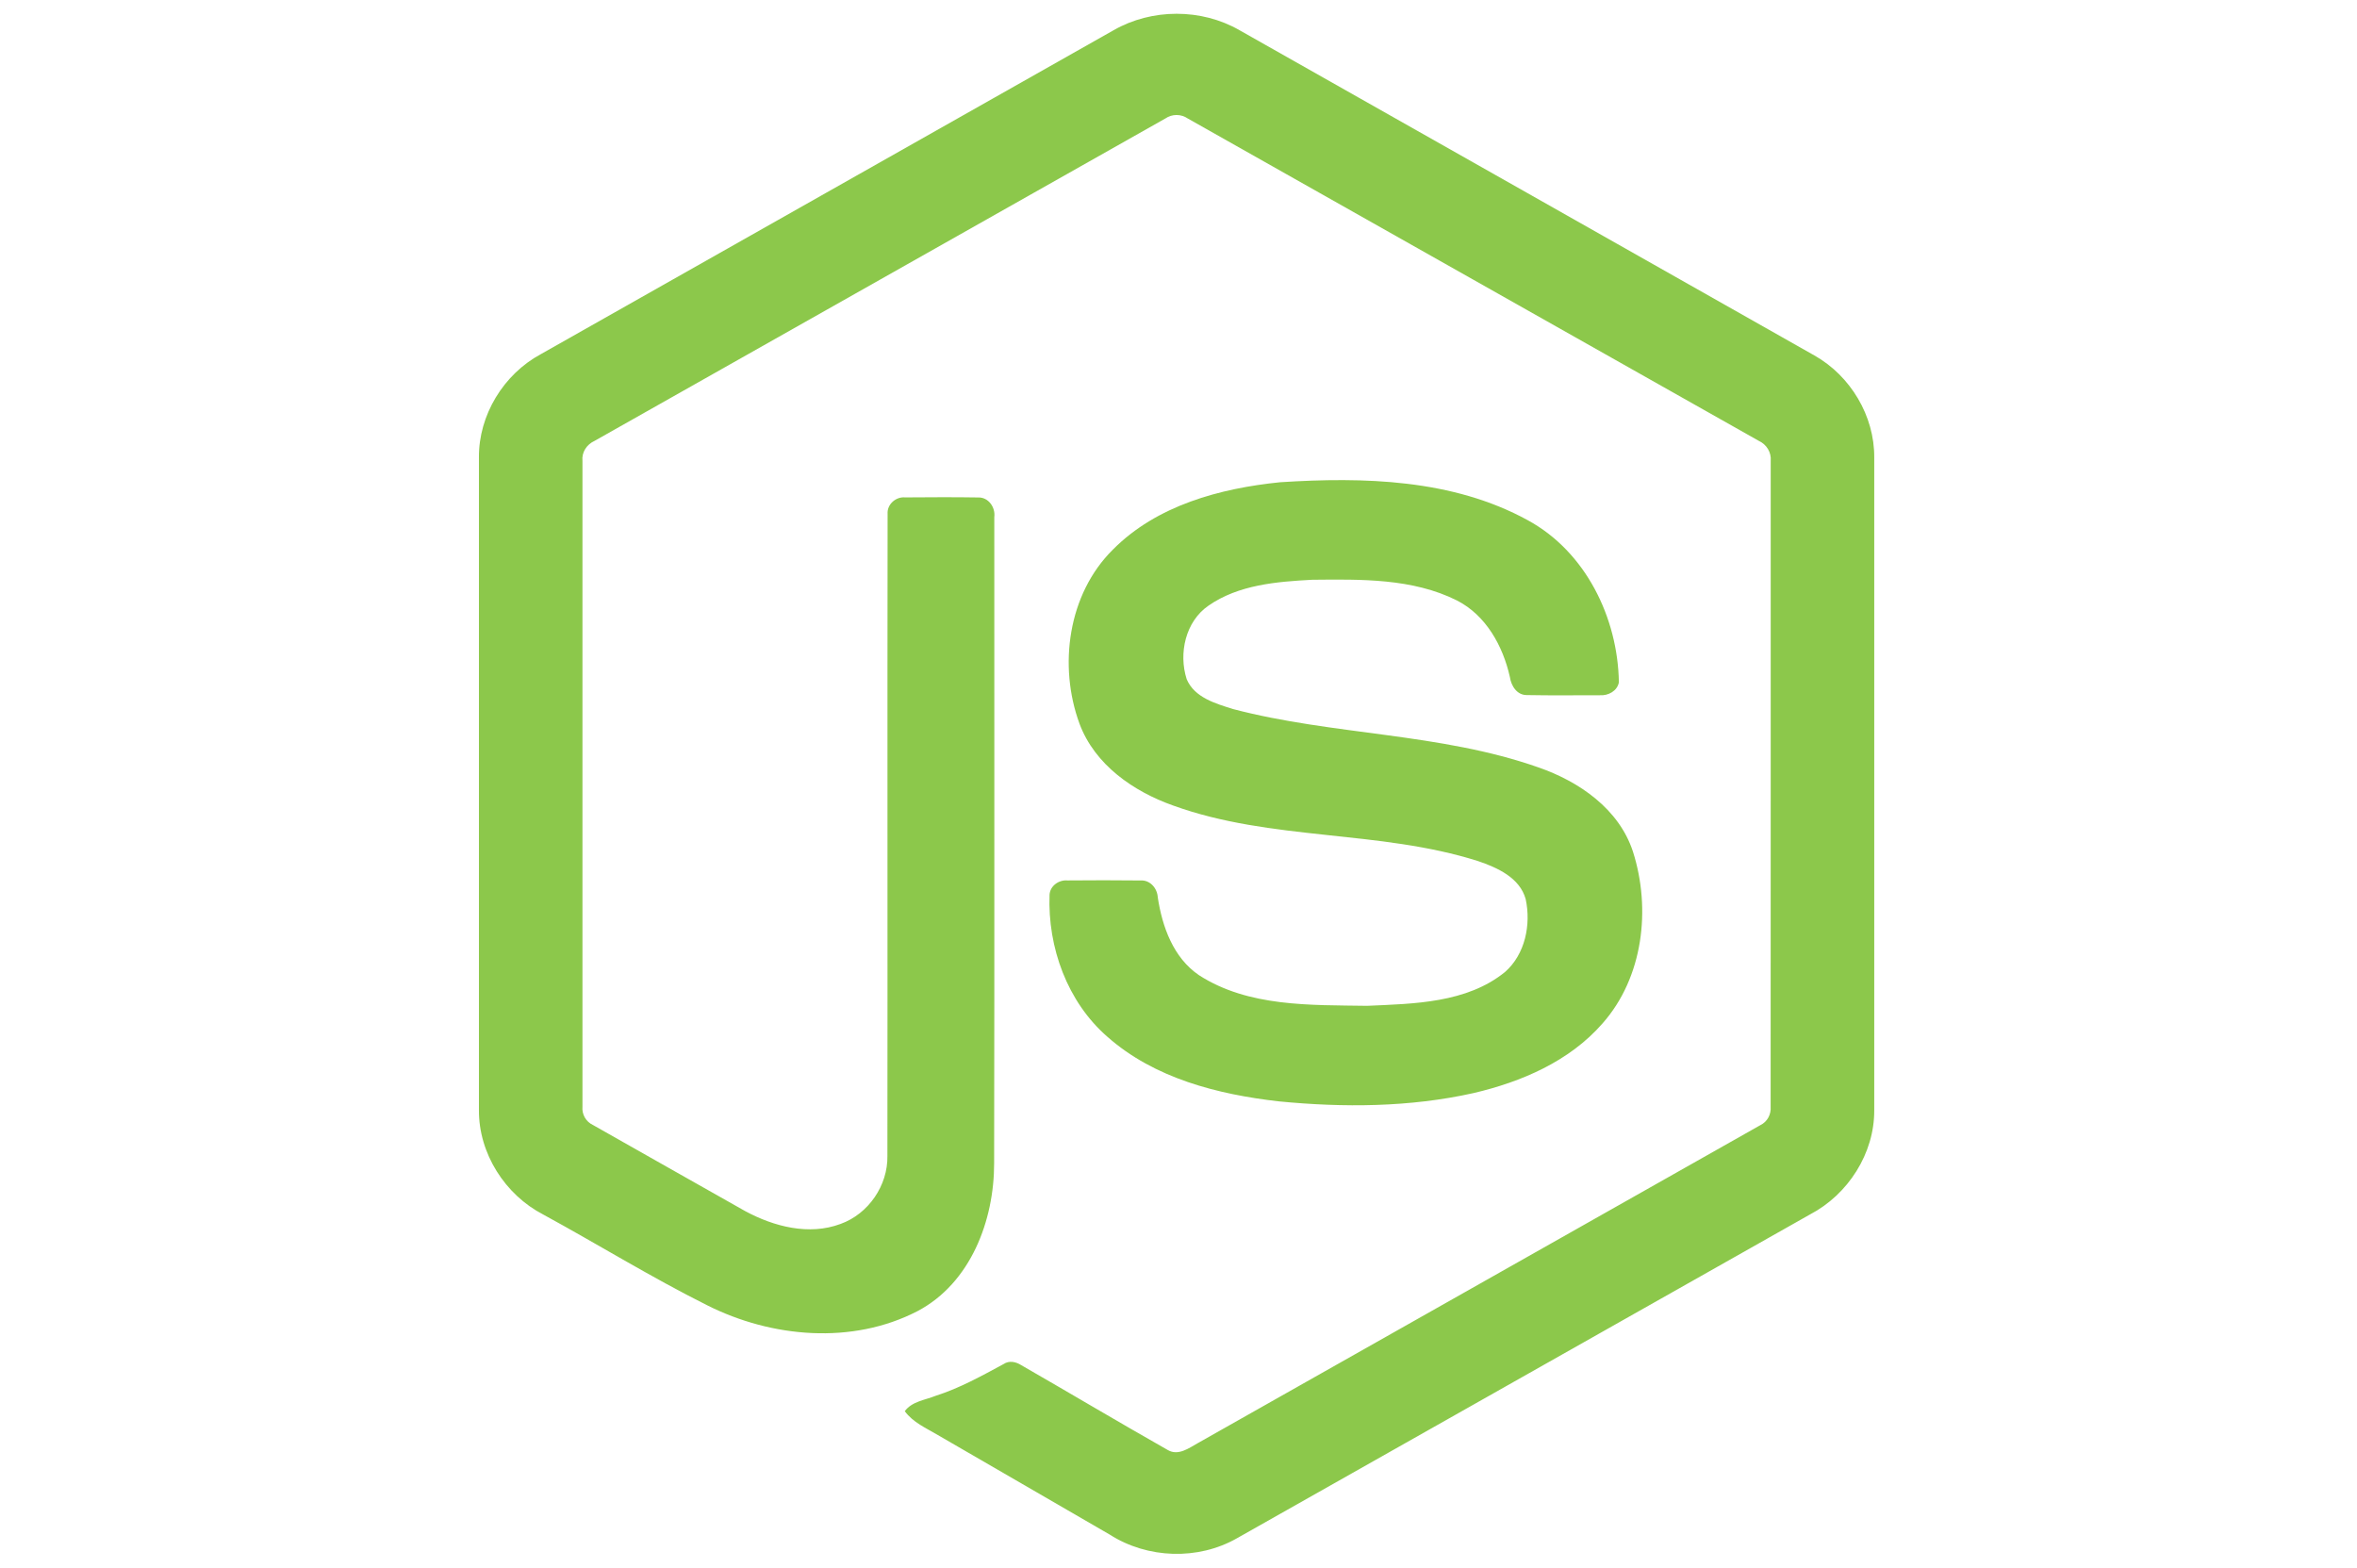
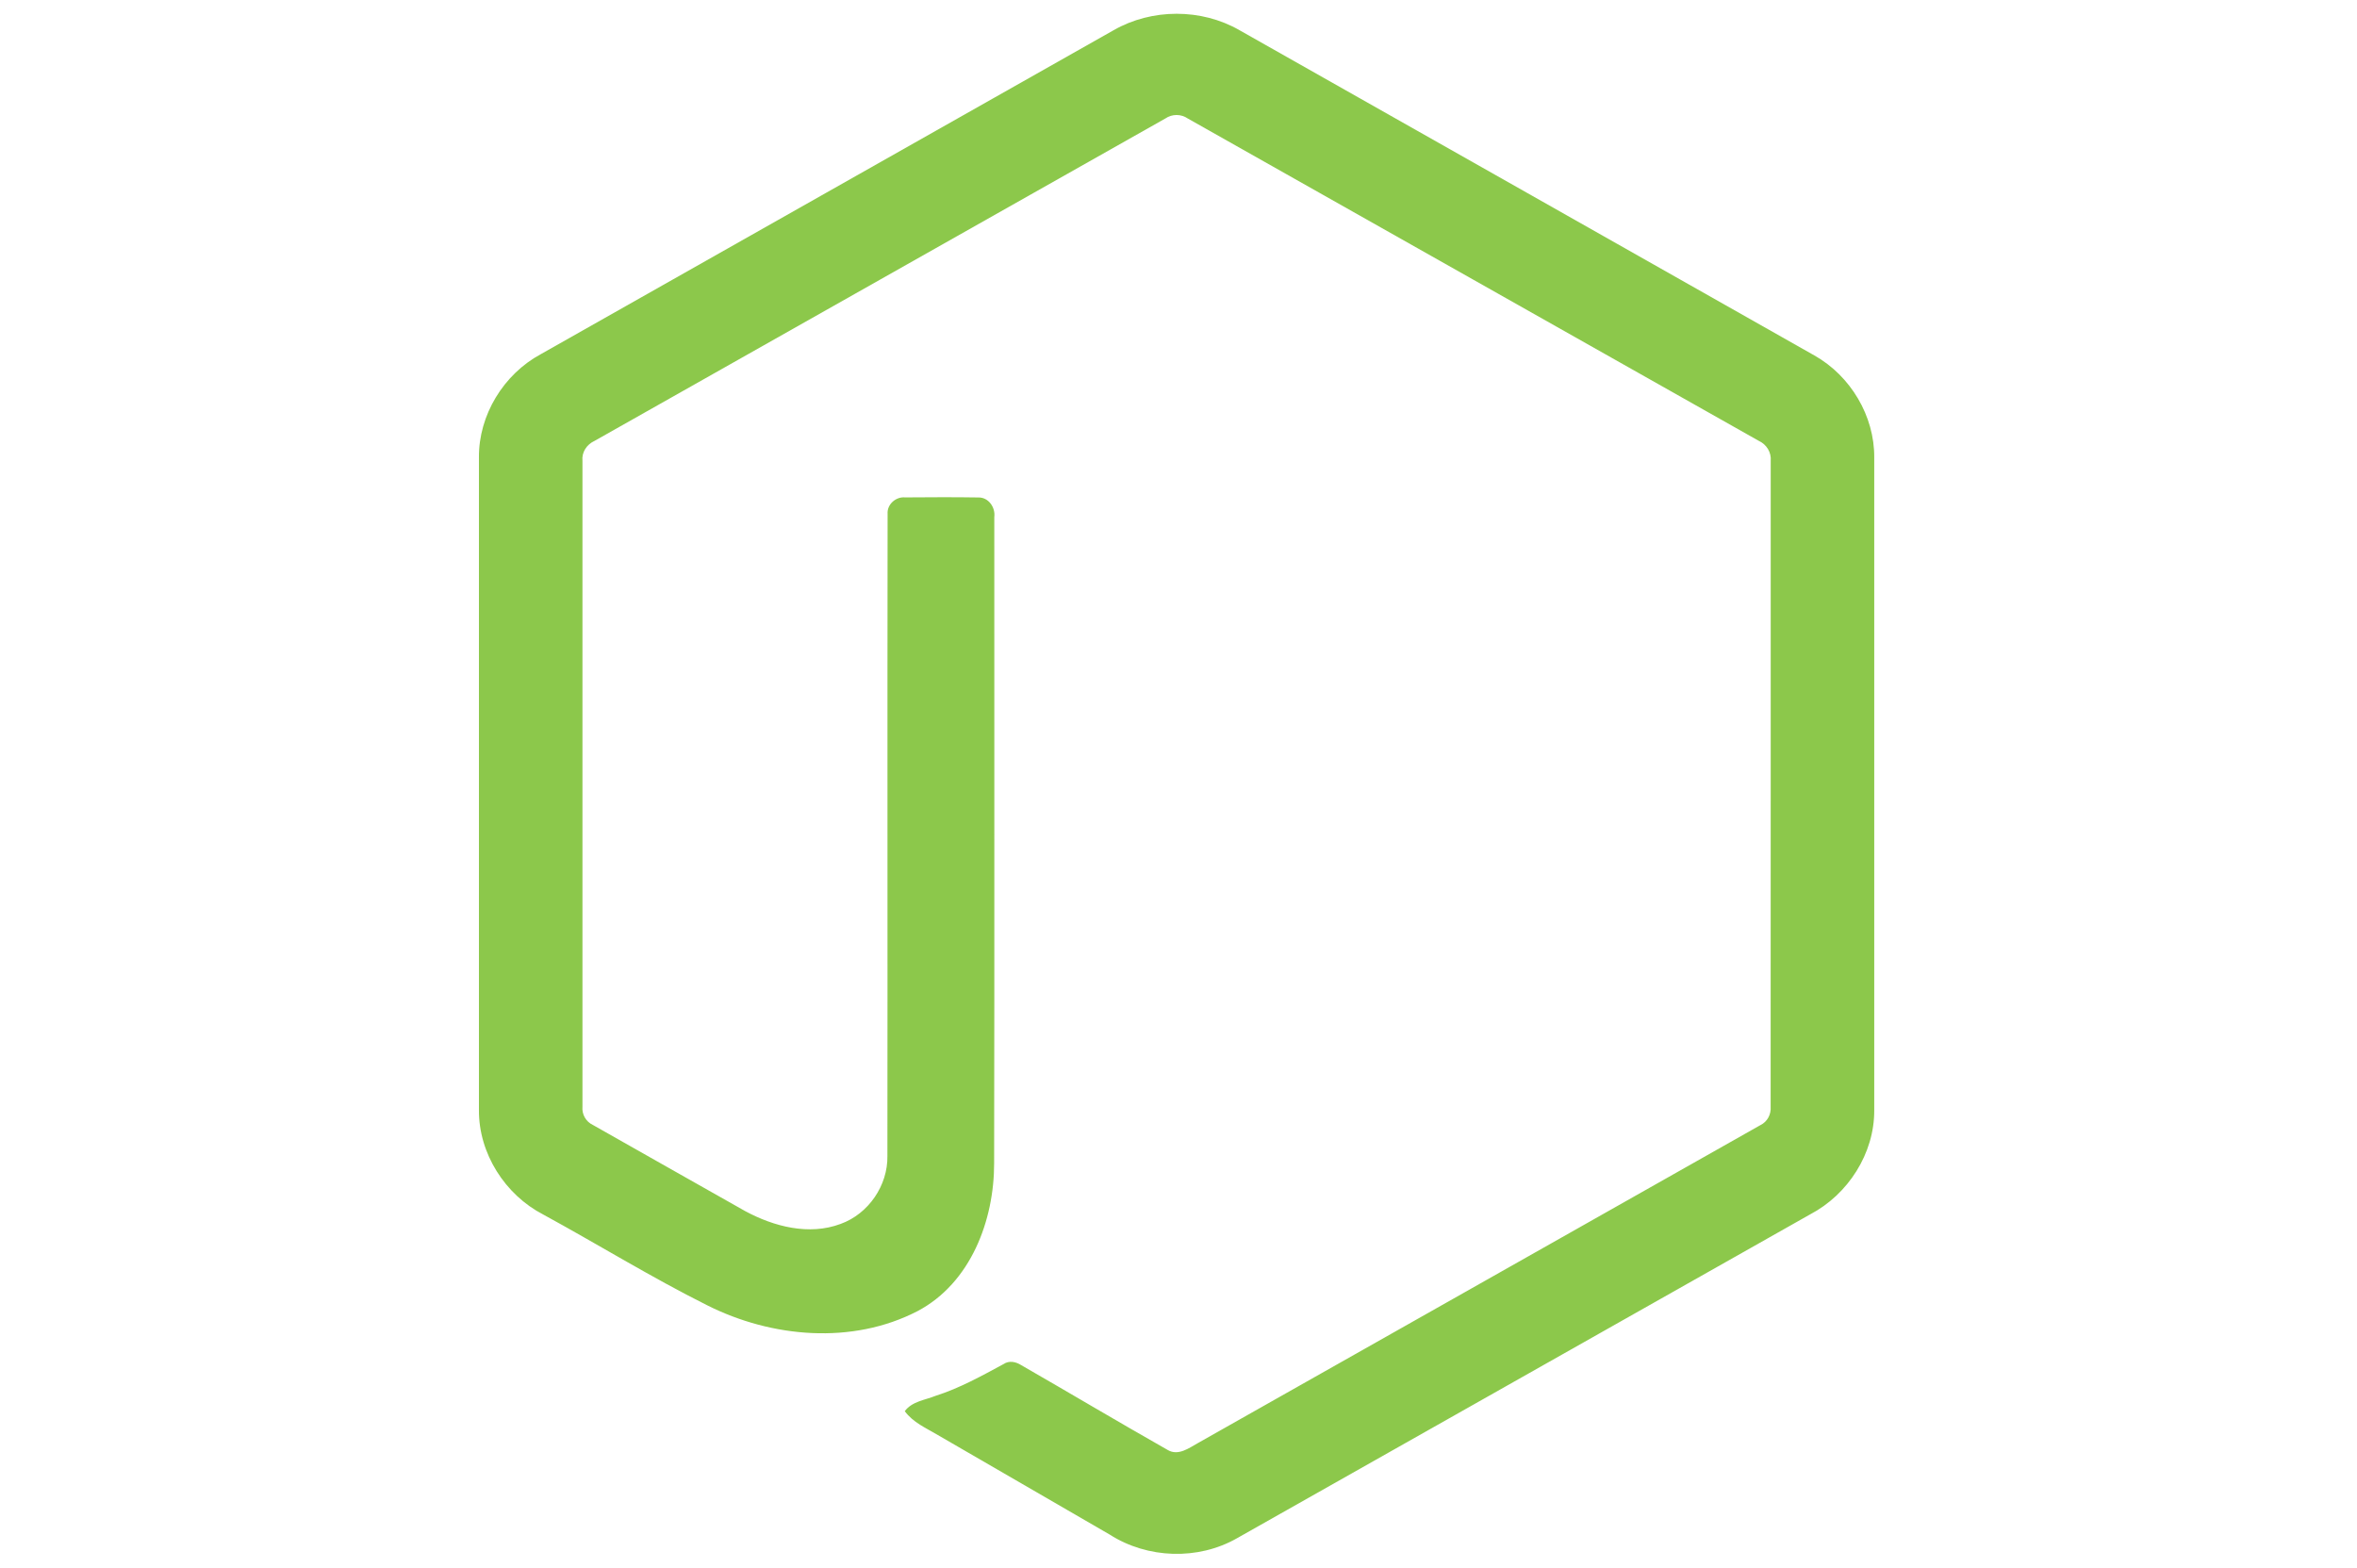
<svg xmlns="http://www.w3.org/2000/svg" width="669" height="445" viewBox="0 0 669 445" fill="none">
  <path d="M316.087 8.573C326.909 2.37 341.003 2.342 351.815 8.573C406.21 39.356 460.621 70.091 515.006 100.893C525.236 106.663 532.078 118.065 531.974 129.87V315.072C532.05 327.365 524.531 339.039 513.74 344.679C459.524 375.293 405.336 405.943 351.13 436.556C340.085 442.881 325.707 442.394 315.007 435.551C298.753 426.114 282.471 416.724 266.216 407.296C262.894 405.313 259.15 403.734 256.804 400.509C258.878 397.71 262.585 397.361 265.597 396.139C272.382 393.978 278.613 390.51 284.846 387.144C286.422 386.064 288.347 386.478 289.858 387.444C303.757 395.426 317.533 403.639 331.478 411.544C334.453 413.265 337.466 410.981 340.009 409.561C393.211 379.446 446.478 349.444 499.671 319.32C501.642 318.37 502.732 316.275 502.572 314.113C502.609 253.019 502.581 191.914 502.59 130.819C502.816 128.366 501.398 126.11 499.183 125.106C445.156 94.633 391.156 64.113 337.138 33.632C336.202 32.988 335.093 32.642 333.957 32.64C332.822 32.639 331.712 32.981 330.774 33.623C276.756 64.113 222.766 94.661 168.748 125.133C166.54 126.138 165.059 128.357 165.322 130.819C165.331 191.914 165.322 253.019 165.322 314.122C165.228 315.177 165.459 316.236 165.985 317.155C166.51 318.074 167.304 318.81 168.259 319.264C182.674 327.451 197.108 335.58 211.532 343.739C219.659 348.12 229.636 350.723 238.589 347.366C246.49 344.528 252.028 336.453 251.877 328.052C251.952 267.314 251.84 206.567 251.933 145.839C251.736 143.142 254.289 140.915 256.907 141.169C263.833 141.122 270.769 141.075 277.695 141.187C280.586 141.122 282.575 144.025 282.218 146.742C282.19 207.864 282.293 268.988 282.171 330.11C282.19 346.399 275.508 364.125 260.463 372.095C241.929 381.711 219.021 379.672 200.711 370.451C184.86 362.527 169.733 353.176 154.163 344.687C143.343 339.078 135.862 327.357 135.938 315.073V129.87C135.825 117.821 142.939 106.212 153.487 100.525C207.693 69.887 261.89 39.225 316.087 8.573Z" fill="#8CC84B" />
-   <path d="M363.376 136.864C387.017 135.34 412.327 135.962 433.601 147.626C450.072 156.565 459.204 175.325 459.495 193.653C459.035 196.125 456.455 197.488 454.098 197.319C447.239 197.309 440.378 197.412 433.519 197.272C430.609 197.384 428.918 194.697 428.553 192.121C426.582 183.352 421.807 174.667 413.566 170.437C400.915 164.093 386.246 164.412 372.451 164.545C362.381 165.08 351.552 165.954 343.02 171.885C336.47 176.378 334.48 185.447 336.818 192.751C339.022 197.996 345.067 199.688 350.013 201.248C378.504 208.711 408.696 207.968 436.643 217.79C448.213 221.794 459.532 229.578 463.493 241.711C468.673 257.972 466.402 277.41 454.85 290.465C445.482 301.208 431.838 307.055 418.23 310.231C400.127 314.273 381.339 314.376 362.954 312.581C345.667 310.607 327.677 306.059 314.331 294.262C302.919 284.337 297.345 268.874 297.899 253.95C298.031 251.43 300.537 249.672 302.947 249.879C309.855 249.823 316.762 249.804 323.67 249.888C326.429 249.691 328.474 252.079 328.616 254.683C329.89 263.038 333.026 271.807 340.3 276.761C354.339 285.832 371.954 285.211 388.029 285.464C401.347 284.873 416.296 284.694 427.164 275.878C432.898 270.85 434.597 262.437 433.048 255.2C431.369 249.09 424.987 246.242 419.506 244.381C391.38 235.47 360.851 238.703 332.998 228.626C321.69 224.624 310.755 217.057 306.41 205.422C300.348 188.954 303.126 168.586 315.889 155.972C328.333 143.425 346.296 138.592 363.376 136.863V136.864Z" fill="#8CC84B" />
</svg>